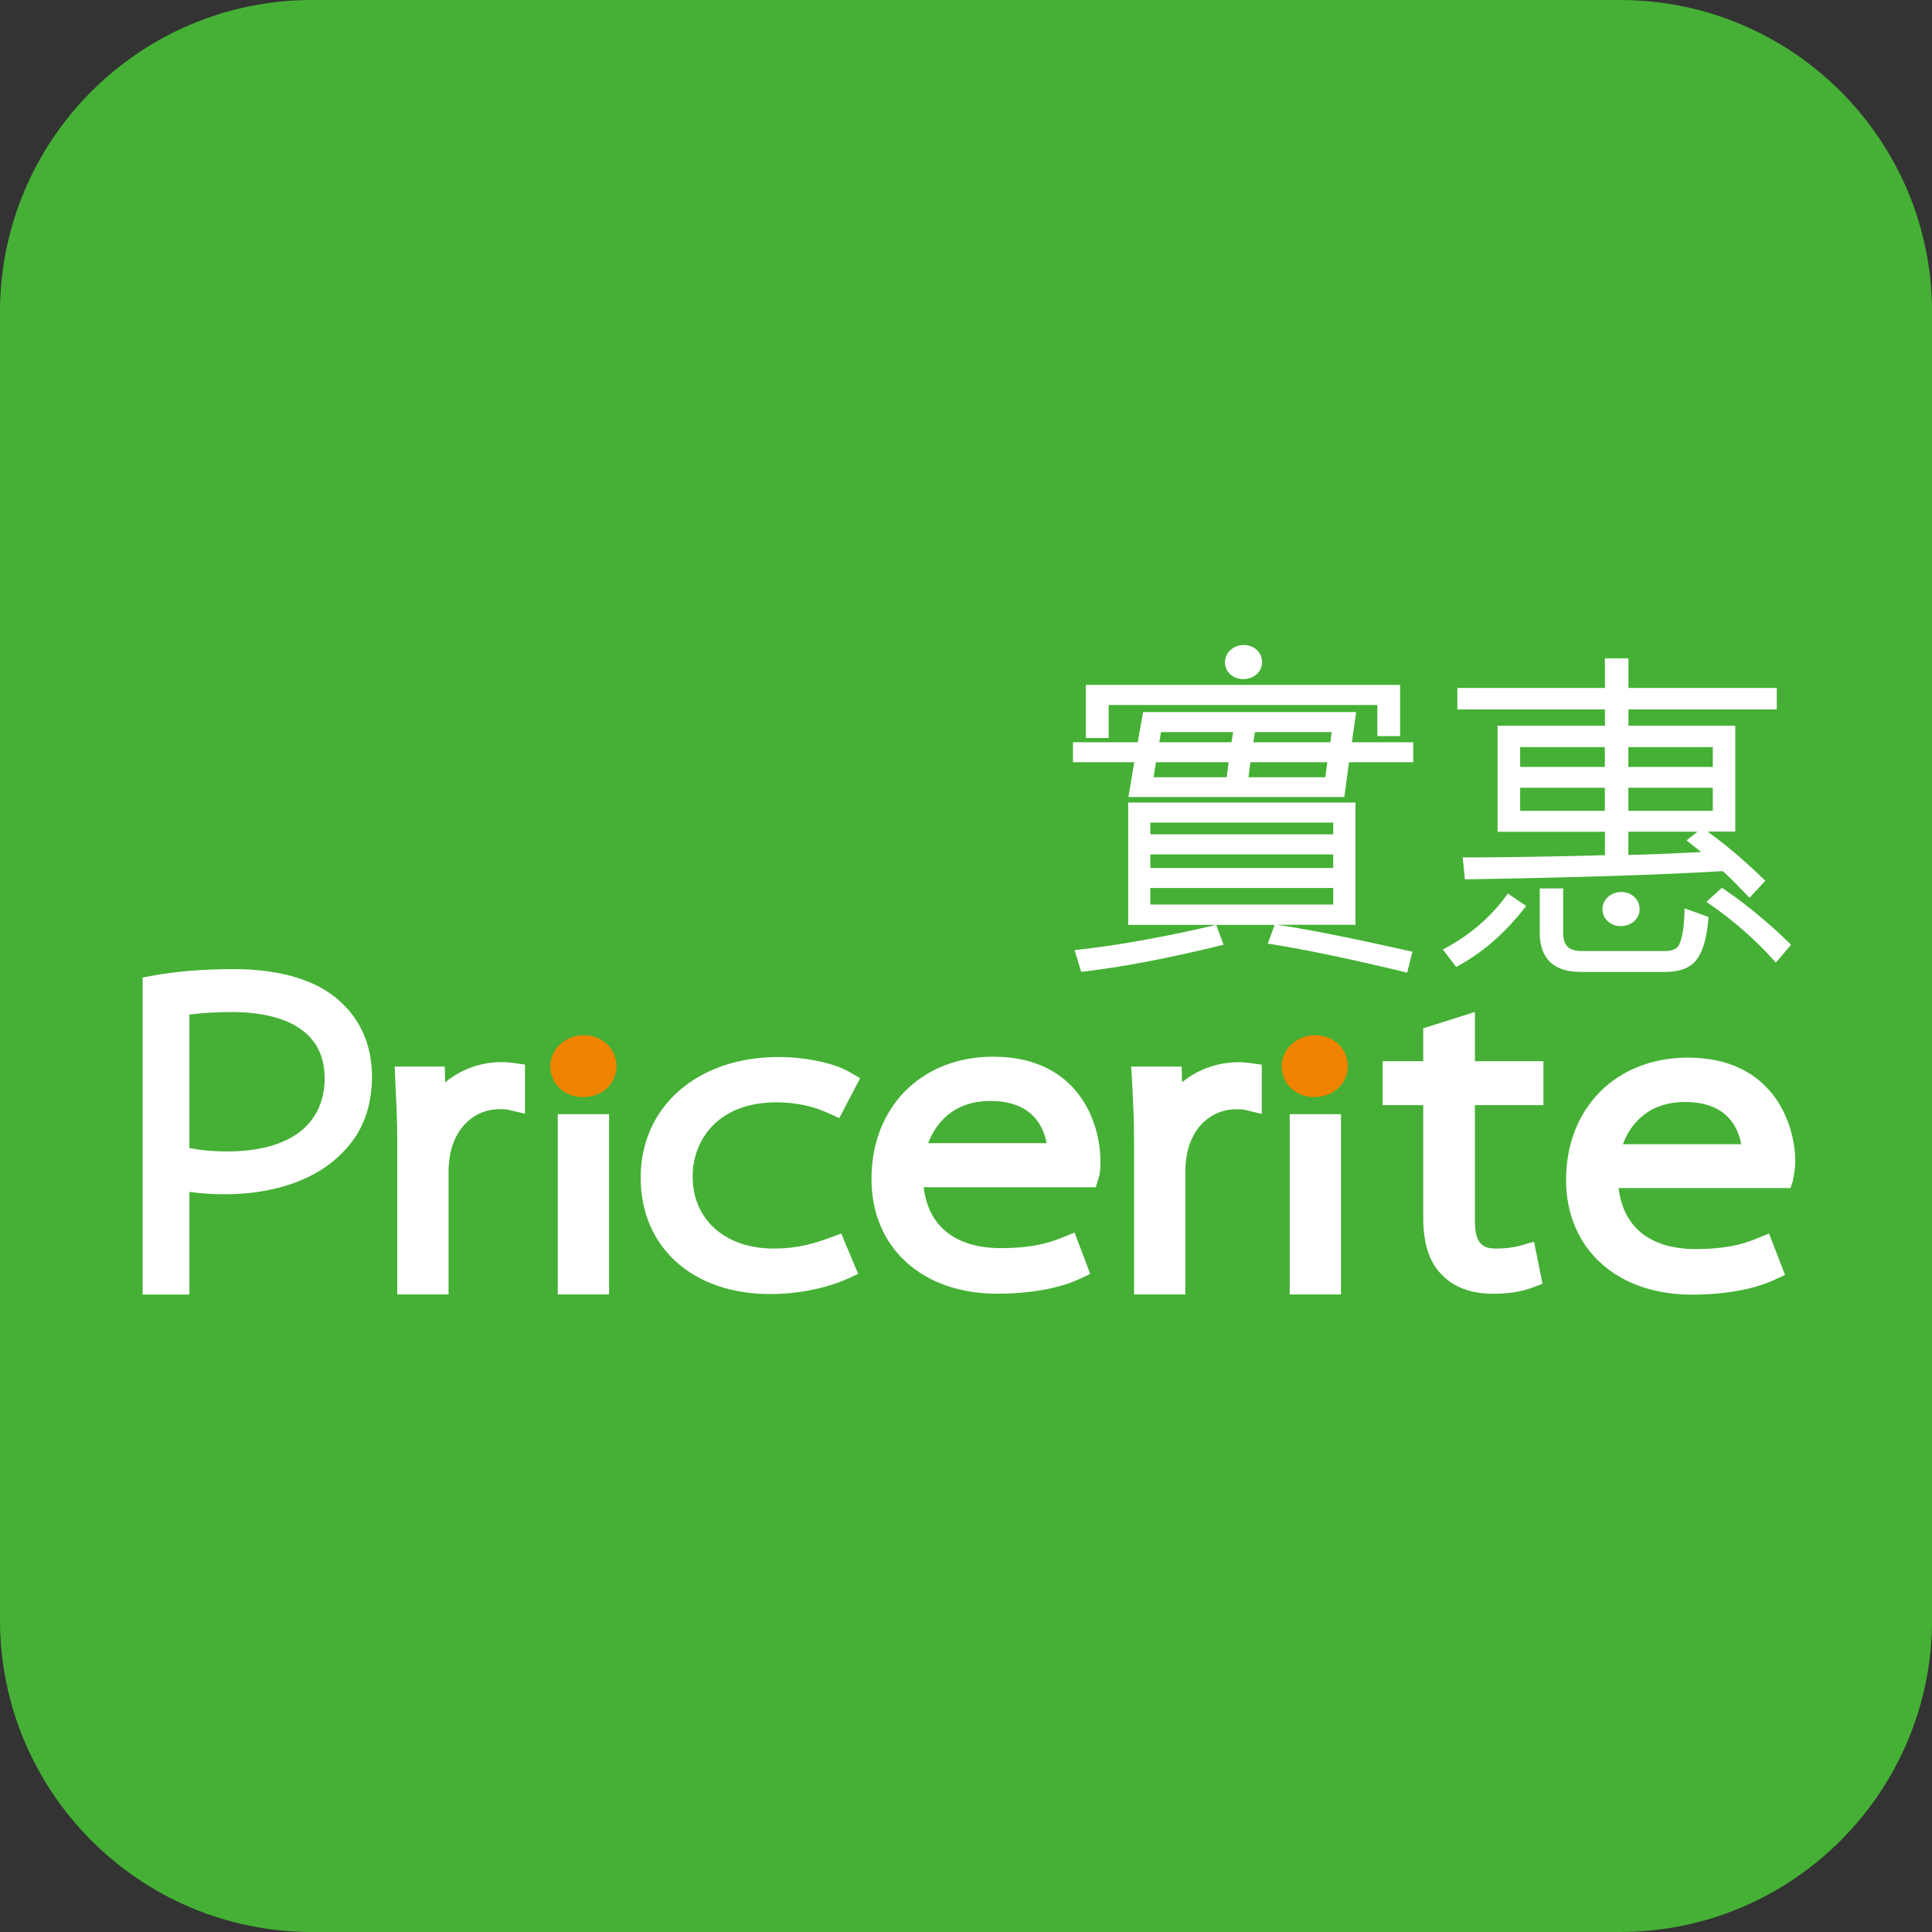
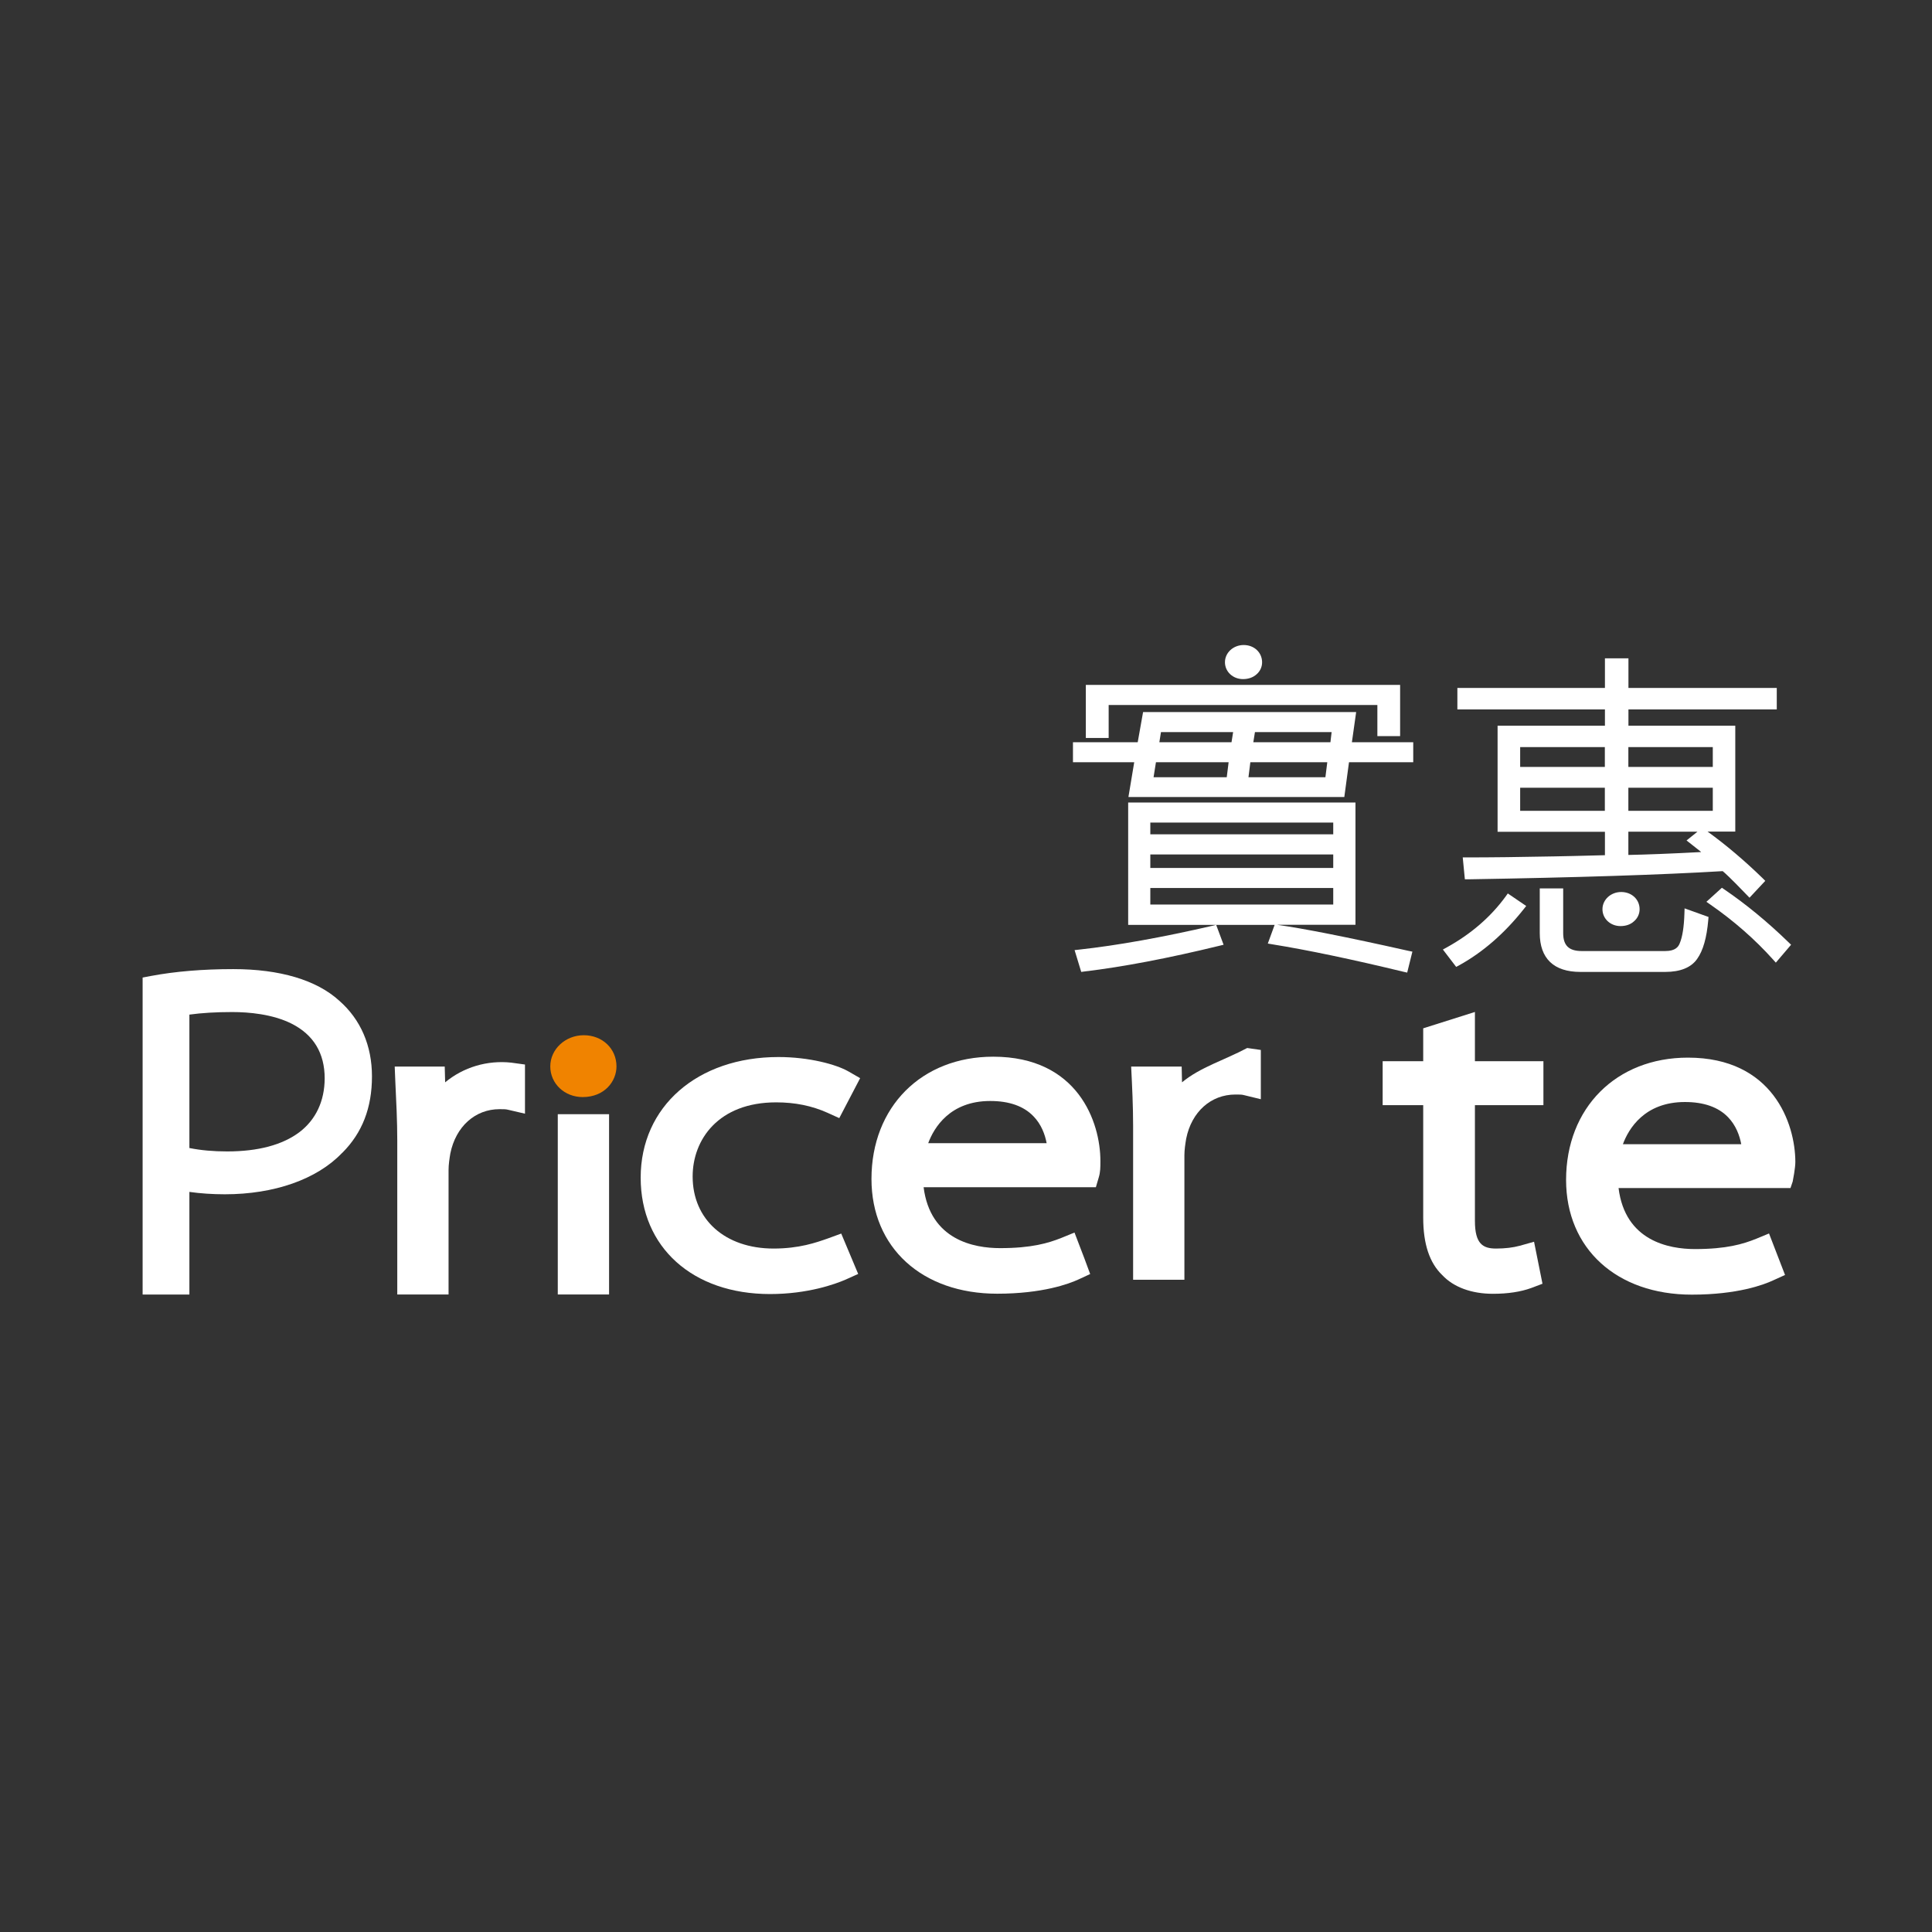
<svg xmlns="http://www.w3.org/2000/svg" version="1.1" x="0px" y="0px" viewBox="0 0 226.77 226.77" style="enable-background:new 0 0 226.77 226.77;" xml:space="preserve">
  <rect x="0" y="0" width="226.77" height="226.77" fill="#333333" stroke="none" />
  <style type="text/css">
	.st0{fill:#45B035;}
	.st1{fill:#F08300;}
	.st2{fill:#FFFFFF;}
</style>
  <g id="Layer_1">
    <g>
      <g>
-         <path class="st0" d="M190.13,226.77H36.64C16.4,226.77,0,210.37,0,190.13V36.64C0,16.4,16.4,0,36.64,0h153.5     c20.23,0,36.64,16.4,36.64,36.64v153.49C226.77,210.37,210.37,226.77,190.13,226.77z" />
        <g>
          <g>
            <path class="st1" d="M68.52,121.51c-2.16,0-3.93,1.64-3.93,3.66c0,2.02,1.67,3.6,3.8,3.6c2.58,0,3.97-1.86,3.97-3.6       C72.36,123.09,70.71,121.51,68.52,121.51z" />
-             <path class="st1" d="M154.36,121.51c-2.16,0-3.93,1.64-3.93,3.66c0,2.02,1.67,3.6,3.8,3.6c2.58,0,3.97-1.86,3.97-3.6       C158.21,123.09,156.56,121.51,154.36,121.51z" />
          </g>
          <g>
            <path class="st2" d="M39.81,117.45c-2.66-2.42-6.96-3.7-12.43-3.7c-3.56,0-6.81,0.27-9.64,0.8l-1,0.19v37.21h5.49V139.9       c1.26,0.18,2.69,0.28,4.16,0.28c5.79,0,10.78-1.75,13.73-4.82l0.08-0.07c2.32-2.33,3.46-5.26,3.46-8.95       C43.66,122.73,42.33,119.65,39.81,117.45z M35.13,132.9c-1.99,1.49-4.84,2.25-8.47,2.25c-1.62,0-3.07-0.13-4.43-0.4v-15.66       c1.45-0.2,3.13-0.3,5.03-0.3c1.94,0,4.72,0.24,6.96,1.36c2.58,1.3,3.89,3.46,3.89,6.43C38.1,129.24,37.07,131.43,35.13,132.9z" />
            <path class="st2" d="M91.1,129.39c2.22,0,4.19,0.4,6.02,1.22l1.39,0.63l2.45-4.69l-1.39-0.8c-1.42-0.81-4.59-1.68-8.2-1.68       c-9.52,0-16.17,5.82-16.17,14.16c0,8.17,6.1,13.66,15.18,13.66c4.47,0,7.68-1.18,8.86-1.69l1.49-0.67l-1.99-4.74l-1.53,0.56       c-1.44,0.51-3.42,1.2-6.41,1.2c-5.68,0-9.5-3.4-9.5-8.46C81.3,133.76,84.33,129.39,91.1,129.39z" />
            <path class="st2" d="M52.25,127.04l-0.05-1.85h-5.87l0.07,1.73c0.11,2.29,0.23,4.65,0.23,6.95v18.07h6.02v-14.6       c0-0.66,0.11-1.37,0.21-1.96c0.64-3.15,2.91-5.19,5.77-5.19c0.43,0,0.75,0,0.97,0.06l2.02,0.47v-5.77l-1.6-0.22       C57.18,124.42,54.38,125.27,52.25,127.04z" />
            <rect x="65.47" y="130.78" class="st2" width="6.02" height="21.16" />
            <path class="st2" d="M116.58,124.03c-8.42,0-14.29,5.9-14.29,14.35c0,8.06,5.93,13.47,14.76,13.47c5.34,0,8.44-1.17,9.53-1.67       l1.38-0.64l-0.7-1.89h0c-0.21-0.54-0.54-1.41-0.54-1.41l-0.6-1.57l-1.54,0.63c-1.56,0.62-3.52,1.2-7.19,1.2       c-3.07,0-8.2-0.95-8.98-7.15h20.22l0.34-1.16c0.19-0.62,0.19-1.19,0.19-1.9C129.17,131.72,126.52,124.03,116.58,124.03z        M116.23,129.23c2.22,0,3.92,0.6,5.06,1.78c0.95,0.97,1.37,2.17,1.56,3.17h-13.9C109.61,132.4,111.47,129.23,116.23,129.23z" />
            <path class="st2" d="M173.12,118.78l-6.07,1.92v3.86h-4.76v5.16h4.76v13.2c0,3.1,0.74,5.31,2.24,6.75       c1.32,1.41,3.43,2.19,5.95,2.19c1.74,0,3.25-0.23,4.49-0.68l1.32-0.5l-0.99-4.93l-1.67,0.47c-0.8,0.22-1.74,0.33-2.8,0.33       c-1.52,0-2.47-0.54-2.47-3.23v-13.6h8.04v-5.16h-8.04V118.78z" />
-             <path class="st2" d="M138.74,127.04l-0.04-1.85h-5.93l0.11,1.73c0.12,2.37,0.23,4.68,0.23,6.95v18.07h6.02v-14.6       c0-0.66,0.11-1.37,0.21-1.96c0.63-3.15,2.9-5.18,5.78-5.18c0.43,0,0.75,0,0.96,0.06l2.02,0.49v-5.78l-1.6-0.23       C143.73,124.43,140.86,125.27,138.74,127.04z" />
+             <path class="st2" d="M138.74,127.04l-0.04-1.85h-5.93c0.12,2.37,0.23,4.68,0.23,6.95v18.07h6.02v-14.6       c0-0.66,0.11-1.37,0.21-1.96c0.63-3.15,2.9-5.18,5.78-5.18c0.43,0,0.75,0,0.96,0.06l2.02,0.49v-5.78l-1.6-0.23       C143.73,124.43,140.86,125.27,138.74,127.04z" />
            <path class="st2" d="M198.12,124.14c-8.42,0-14.3,5.9-14.3,14.35c0,8.06,5.93,13.47,14.76,13.47c5.38,0,8.46-1.17,9.53-1.67       l1.41-0.64l-1.88-4.87l-1.5,0.62c-1.56,0.63-3.51,1.21-7.19,1.21c-3.06,0-8.2-0.95-8.97-7.16h20.18l0.26-0.77       c0.03-0.16,0.31-1.56,0.31-2.3C210.72,131.84,208.06,124.14,198.12,124.14z M197.77,129.35c2.22,0,3.92,0.6,5.06,1.78       c0.93,0.96,1.36,2.16,1.55,3.17h-13.89C191.15,132.51,193.01,129.35,197.77,129.35z" />
-             <rect x="151.38" y="130.78" class="st2" width="6.02" height="21.16" />
          </g>
          <g>
            <g>
              <path class="st2" d="M165.17,114.16l-0.4-0.09c-6.08-1.47-11.27-2.56-15.43-3.23l-0.53-0.09l0.8-2.19h-17.19V94.2h26.68v14.35        h-9.19l0.07,0.01c2.98,0.42,8.01,1.4,15.31,3.04l0.49,0.1L165.17,114.16z M126.91,114.08l-0.78-2.56l0.54-0.06        c4.48-0.49,9.77-1.44,15.7-2.81l0.38-0.09l0.87,2.33l-0.49,0.12c-5.98,1.46-11.32,2.48-15.86,3.02L126.91,114.08z         M135.02,106.17h21.47v-1.94h-21.47V106.17z M135.02,101.88h21.47v-1.59h-21.47V101.88z M135.02,97.93h21.47v-1.38h-21.47        V97.93z M157.79,93.55h-25.34l0.68-4.08h-7.19v-2.35h7.6l0.63-3.54h25.01l-0.5,3.54h7.2v2.35h-7.54L157.79,93.55z         M146.54,91.23h9.03l0.22-1.76h-9.03L146.54,91.23z M135.4,91.23h8.59l0.22-1.76h-8.53L135.4,91.23z M147.11,87.12h9.05        l0.14-1.19h-9L147.11,87.12z M136.08,87.12h8.47l0.19-1.19h-8.47L136.08,87.12z M130.13,86.62h-2.68v-6.23h36.89v6.01h-2.67        v-3.65h-31.54V86.62z" />
            </g>
            <path class="st2" d="M145.98,75.71c-1.22,0-2.2,0.9-2.2,2.02c0,1.11,0.93,1.98,2.12,1.98c0.63,0,1.18-0.19,1.6-0.57       c0.42-0.37,0.64-0.87,0.64-1.41C148.13,76.57,147.2,75.71,145.98,75.71z" />
          </g>
          <g>
            <g>
              <g>
                <path class="st2" d="M195.46,114.08h-9.97c-3.11,0-4.76-1.58-4.76-4.56v-5.24h2.75v5.24c0,1.46,0.67,2.11,2.18,2.11h9.8         c1.21,0,1.55-0.52,1.7-0.91c0.31-0.73,0.5-1.9,0.55-3.49l0.02-0.61l2.81,1.01l-0.03,0.35c-0.18,2.1-0.61,3.6-1.31,4.58         C198.5,113.56,197.24,114.08,195.46,114.08z M170.92,113.49l-1.56-2.04l0.46-0.25c2.82-1.56,5.15-3.56,6.91-5.98l0.25-0.35         l2.16,1.47l-0.3,0.38c-2.25,2.84-4.79,5.05-7.58,6.59L170.92,113.49z M208.44,112.99l-0.34-0.38         c-2.1-2.34-4.57-4.51-7.35-6.44l-0.46-0.32l1.82-1.65l0.29,0.2c2.51,1.71,5.05,3.79,7.53,6.2l0.3,0.29L208.44,112.99z          M205.35,105.37l-0.33-0.34c-2-2.08-2.63-2.63-2.82-2.78c-7.15,0.43-17.19,0.75-29.85,0.96l-0.41,0l-0.25-2.57h0.49         c2.81,0,6.16-0.04,10.26-0.12c1.16-0.02,2.95-0.06,5.94-0.14v-2.75h-12.6V85.18h12.6v-1.91h-17.32v-2.52h17.32v-3.48h2.76         v3.48h17.41v2.52h-17.41v1.91h12.54v12.43h-3.25c2.16,1.56,4.33,3.4,6.46,5.47l0.31,0.31L205.35,105.37z M191.13,97.61v2.74         c2.08-0.04,4.95-0.15,8.55-0.34c-0.01-0.01-0.01-0.01-0.02-0.01l-0.05-0.05c-0.2-0.16-0.42-0.33-0.66-0.52l-0.99-0.78         l1.28-1.03H191.13z M191.13,95.17h9.91v-2.71h-9.91V95.17z M178.43,95.17h9.94v-2.71h-9.94V95.17z M191.13,90.02h9.91v-2.33         h-9.91V90.02z M178.43,90.02h9.94v-2.33h-9.94V90.02z" />
              </g>
            </g>
            <path class="st2" d="M190.29,104.7c-1.22,0-2.2,0.9-2.2,2.02c0,1.11,0.93,1.98,2.12,1.98c0.63,0,1.19-0.19,1.59-0.57       c0.42-0.36,0.65-0.87,0.65-1.41C192.45,105.57,191.52,104.7,190.29,104.7z" />
          </g>
        </g>
      </g>
    </g>
  </g>
  <g id="Layer_2">
</g>
  <g id="Layer_3">
</g>
</svg>